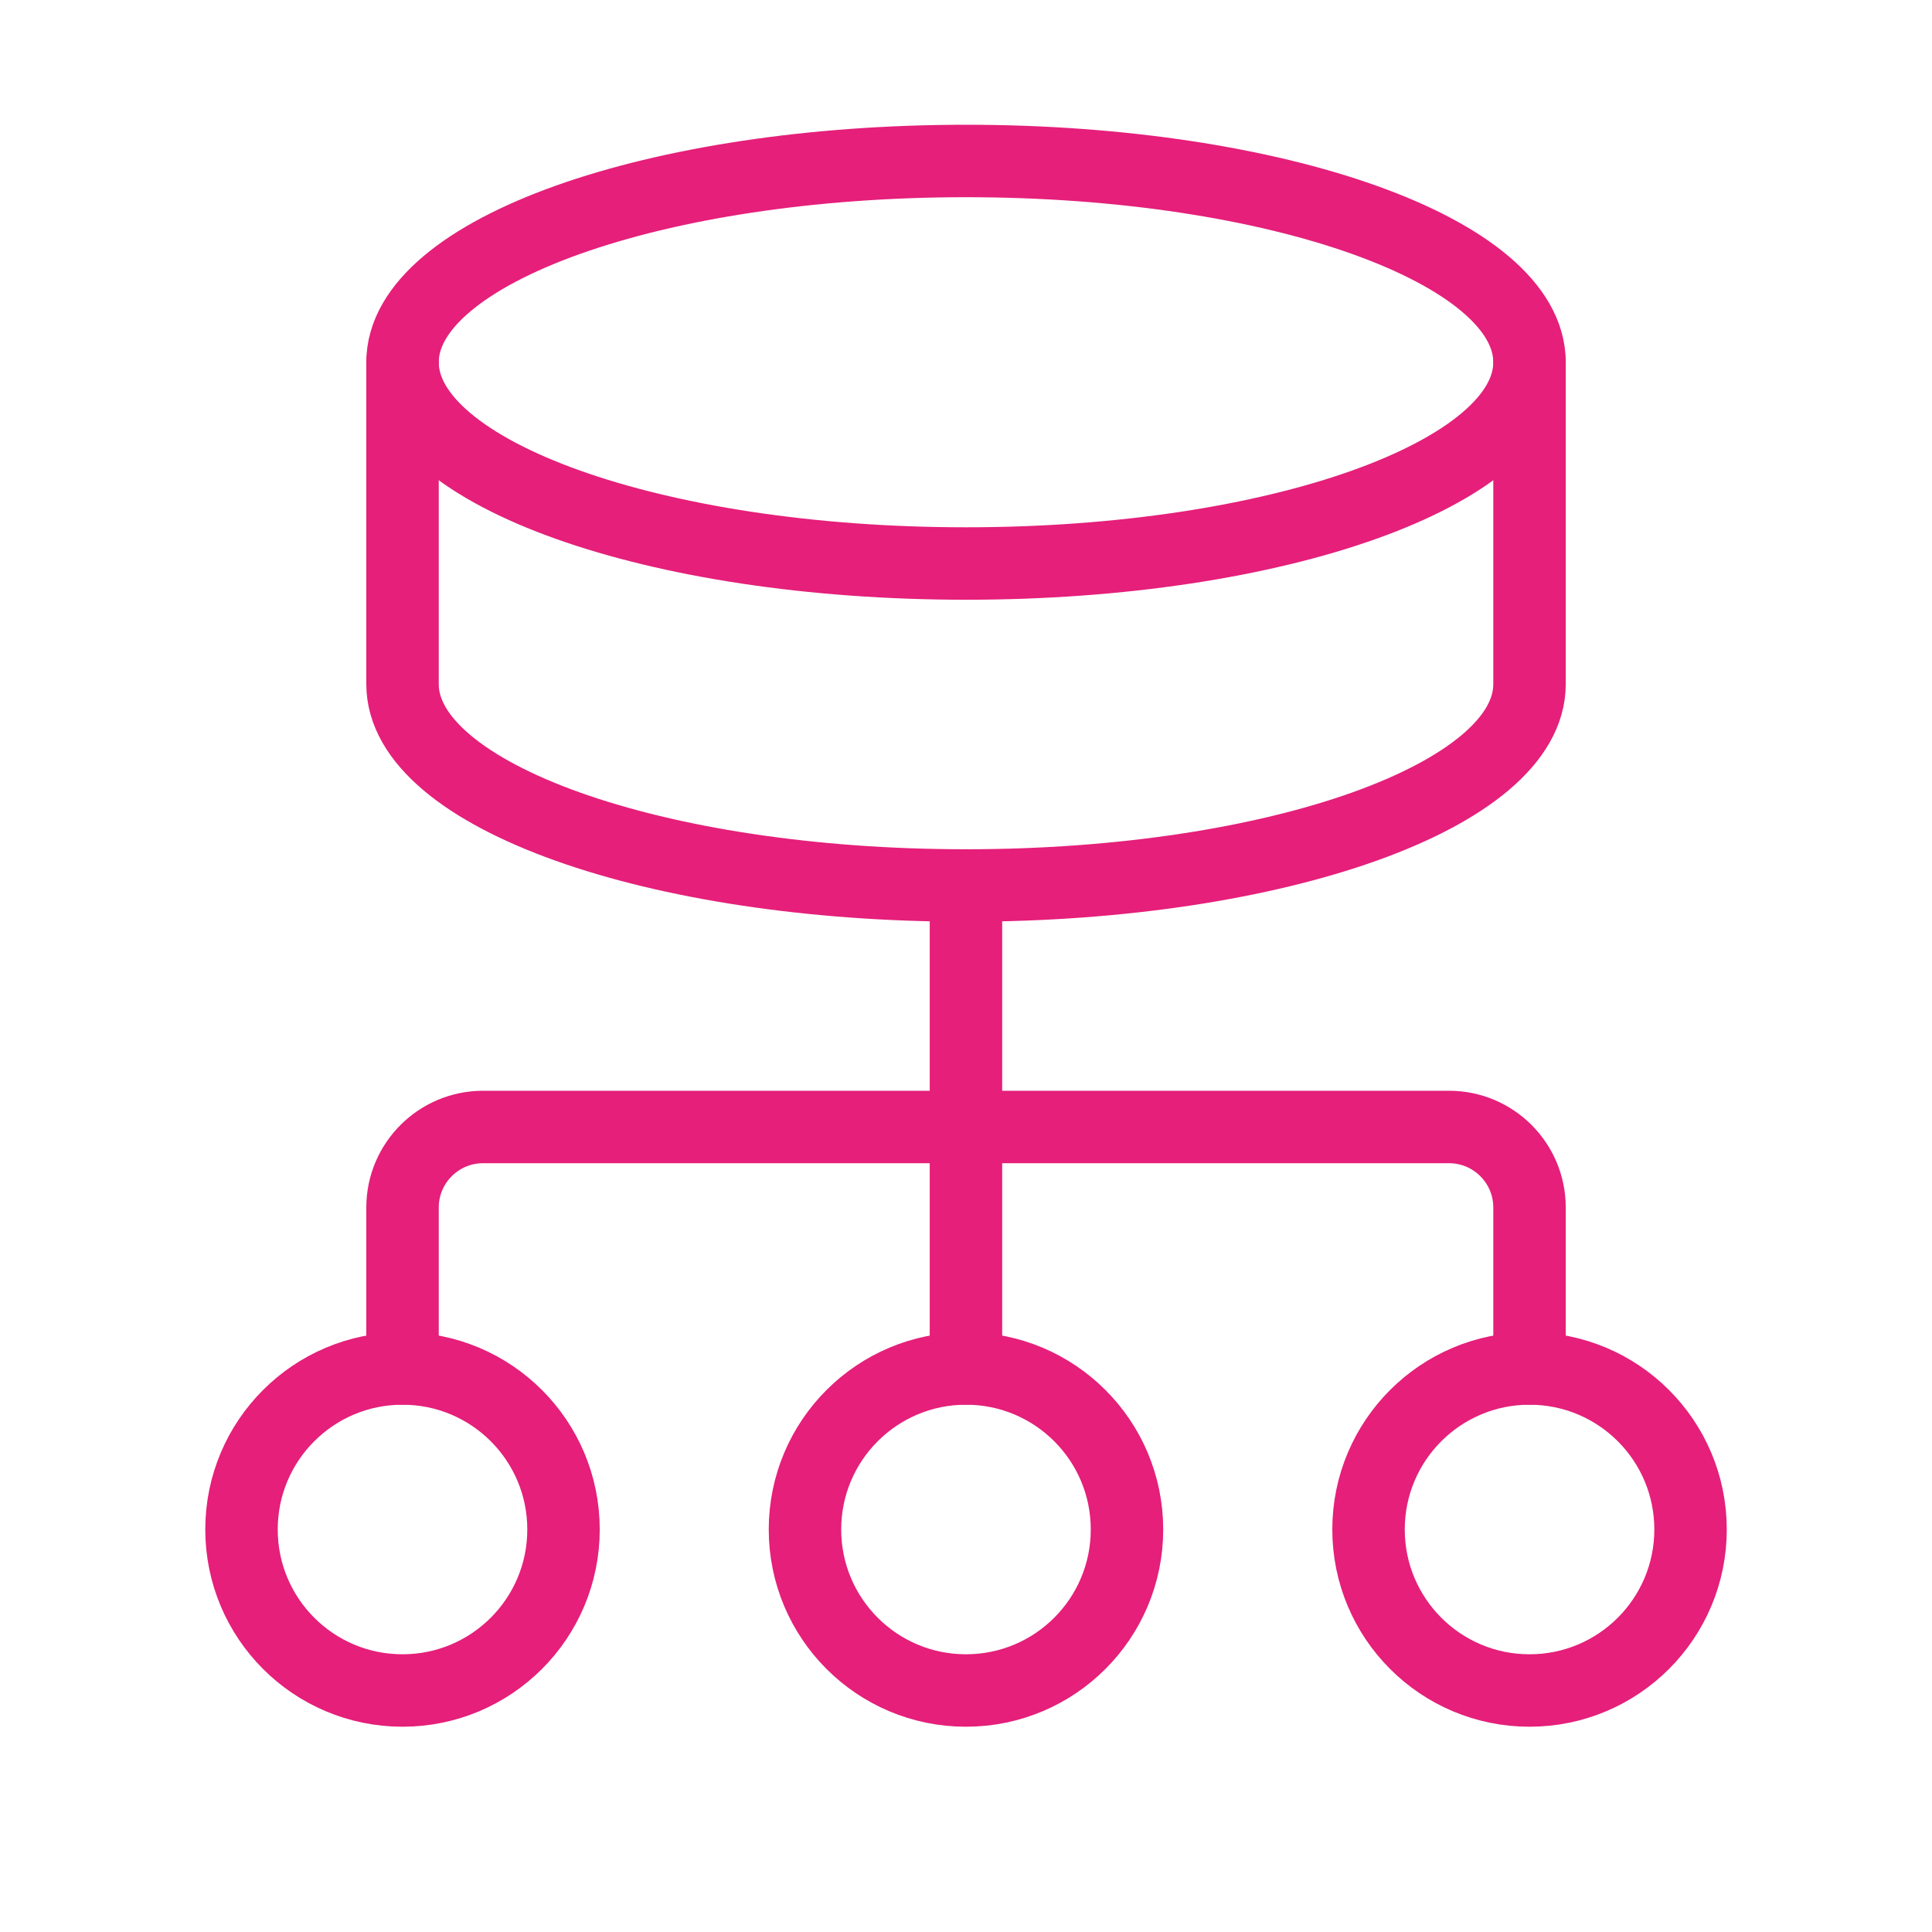
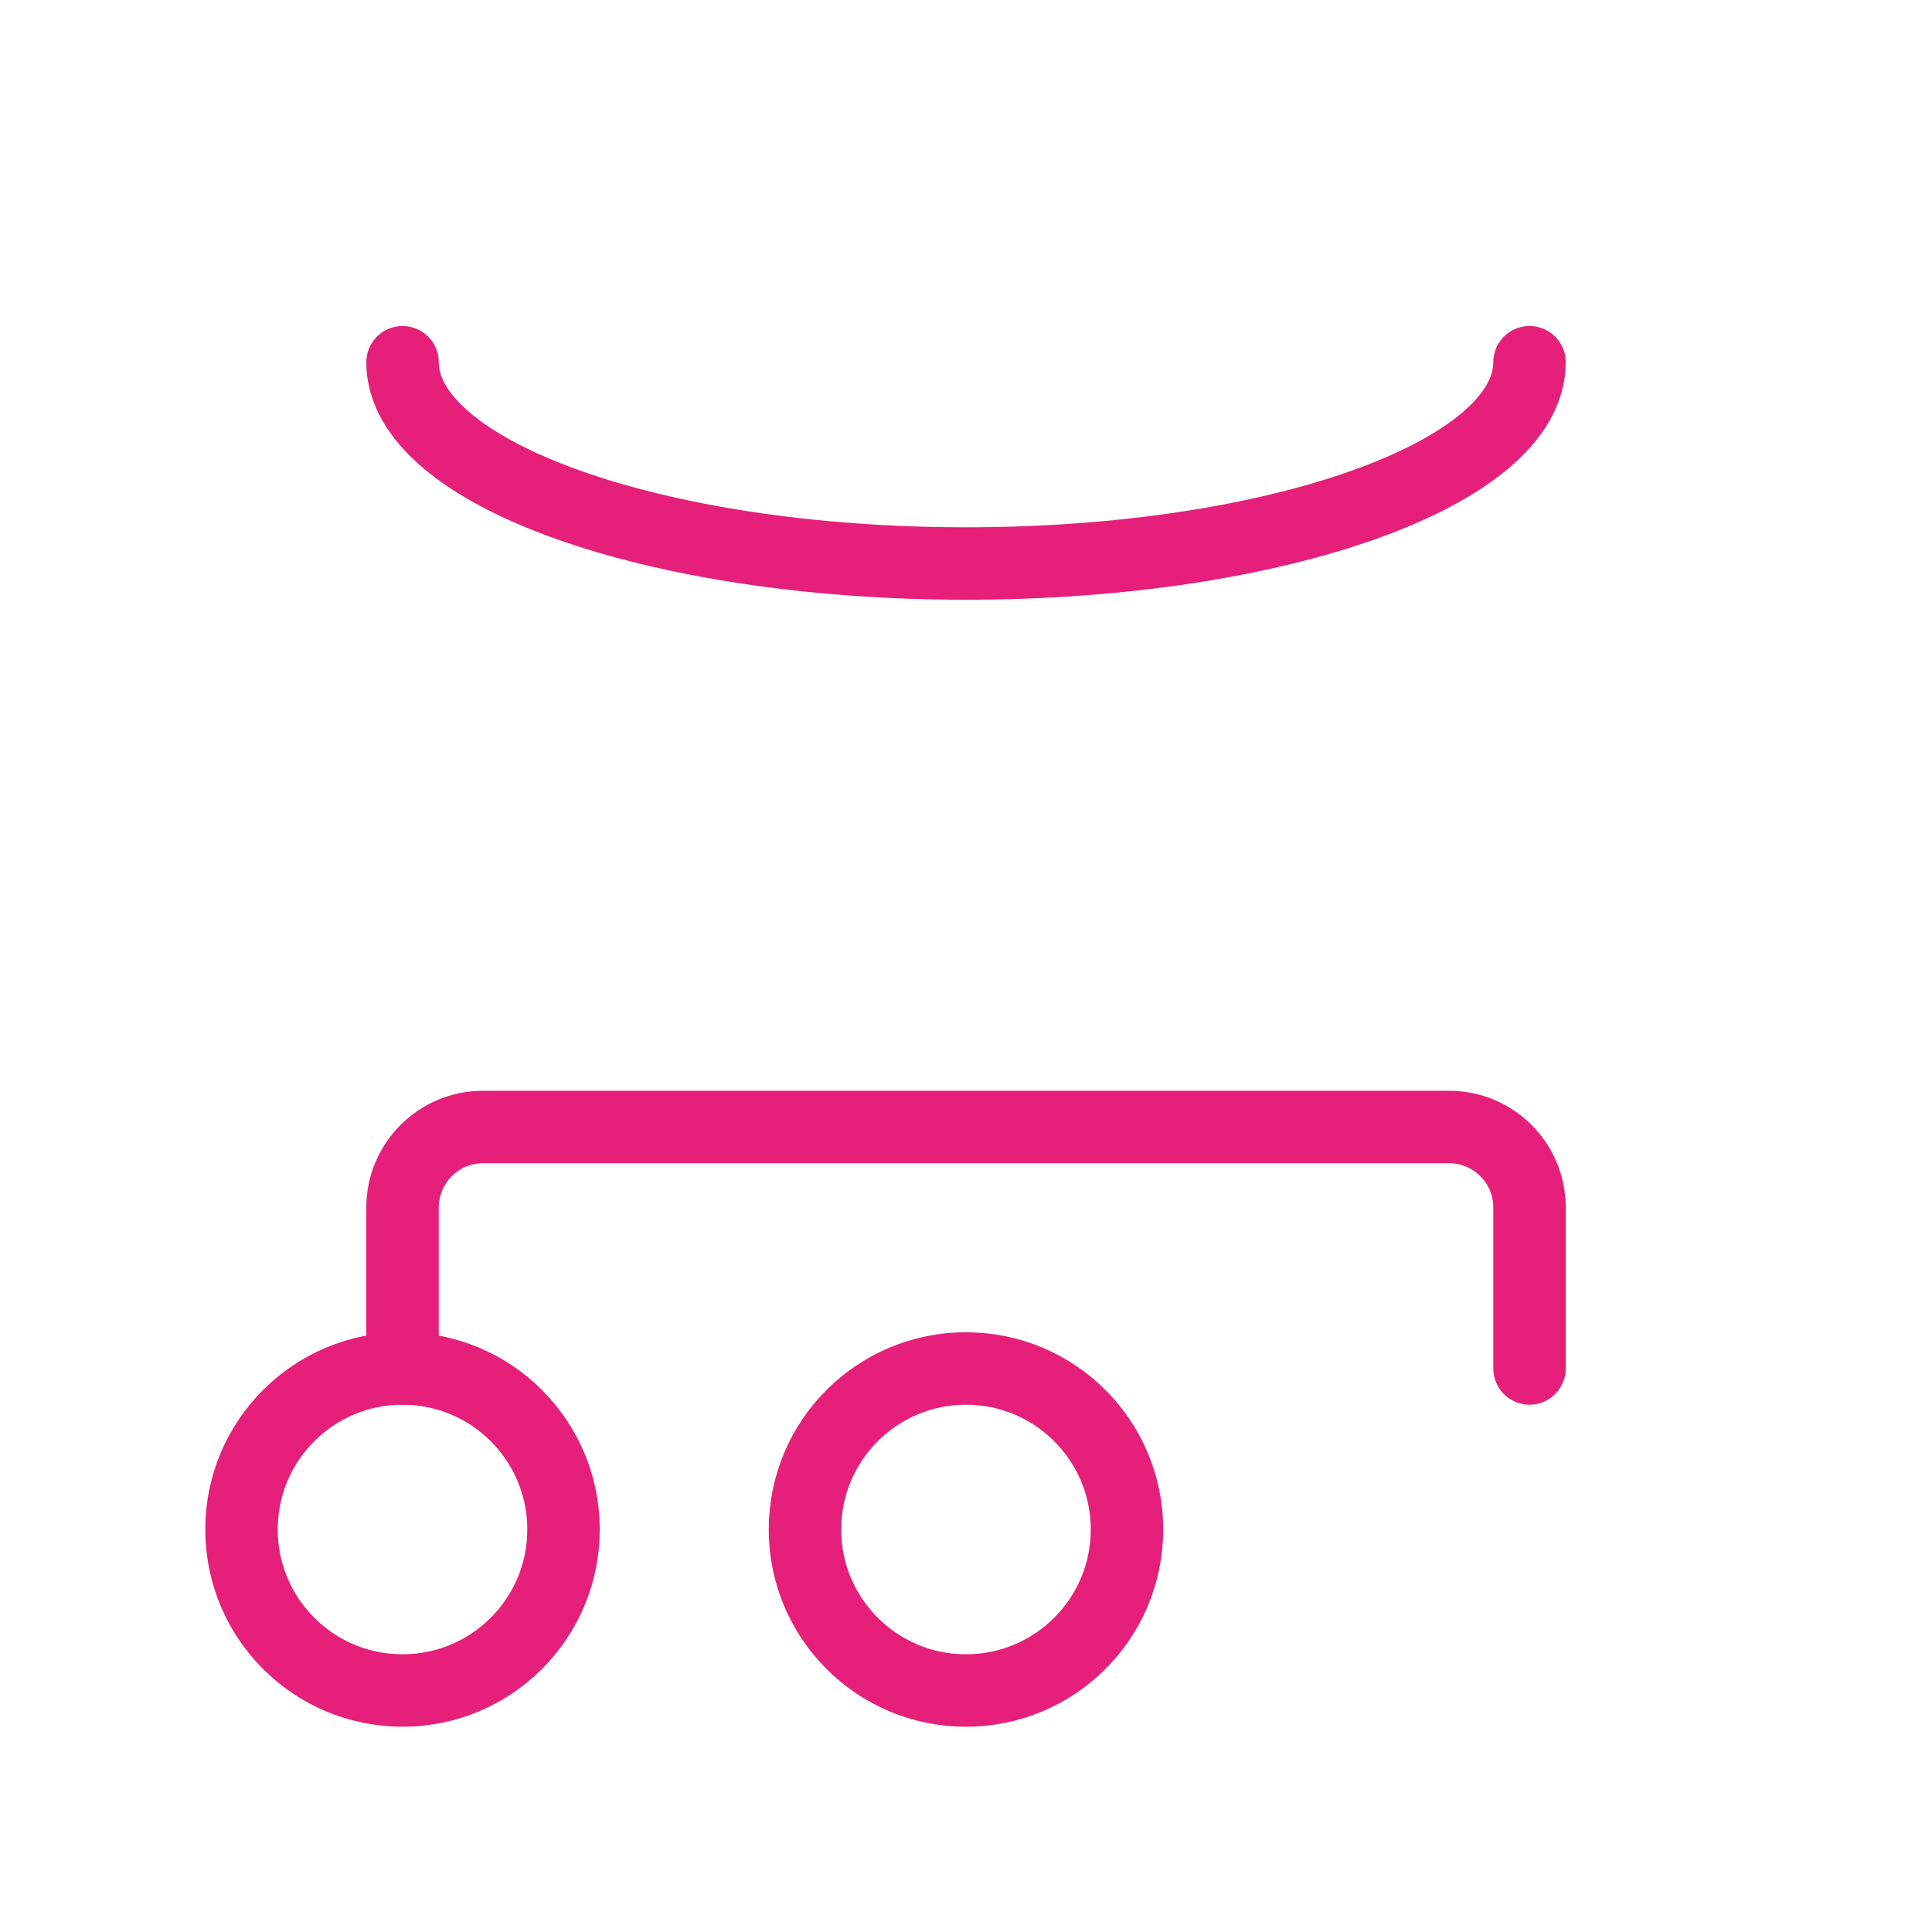
<svg xmlns="http://www.w3.org/2000/svg" width="40" height="40" viewBox="0 0 40 40" fill="none">
-   <path fill-rule="evenodd" clip-rule="evenodd" d="M31.667 35V35C29.826 35 28.334 33.508 28.334 31.666V31.666C28.334 29.825 29.826 28.333 31.667 28.333V28.333C33.509 28.333 35.001 29.825 35.001 31.666V31.666C35.001 33.508 33.509 35 31.667 35Z" stroke="#E51F7A" stroke-width="1.5" stroke-linecap="round" stroke-linejoin="round" />
-   <path d="M19.999 18.333V28.333" stroke="#E51F7A" stroke-width="1.5" stroke-linecap="round" stroke-linejoin="round" />
  <path fill-rule="evenodd" clip-rule="evenodd" d="M19.999 35V35C18.158 35 16.666 33.508 16.666 31.666V31.666C16.666 29.825 18.158 28.333 19.999 28.333V28.333C21.841 28.333 23.333 29.825 23.333 31.666V31.666C23.333 33.508 21.841 35 19.999 35Z" stroke="#E51F7A" stroke-width="1.5" stroke-linecap="round" stroke-linejoin="round" />
  <path fill-rule="evenodd" clip-rule="evenodd" d="M8.333 35V35C6.492 35 5 33.508 5 31.666V31.666C5 29.825 6.492 28.333 8.333 28.333V28.333C10.175 28.333 11.667 29.825 11.667 31.666V31.666C11.667 33.508 10.175 35 8.333 35Z" stroke="#E51F7A" stroke-width="1.5" stroke-linecap="round" stroke-linejoin="round" />
  <path d="M8.334 28.333V25C8.334 24.08 9.081 23.333 10.001 23.333H30.001C30.921 23.333 31.667 24.08 31.667 25V28.333" stroke="#E51F7A" stroke-width="1.5" stroke-linecap="round" stroke-linejoin="round" />
-   <path fill-rule="evenodd" clip-rule="evenodd" d="M8.334 7.5C8.334 5.198 13.557 3.333 20.001 3.333C26.444 3.333 31.667 5.198 31.667 7.5V14.166C31.667 16.468 26.444 18.333 20.001 18.333C13.557 18.333 8.334 16.468 8.334 14.166V7.5Z" stroke="#E51F7A" stroke-width="1.5" stroke-linecap="round" stroke-linejoin="round" />
  <path d="M31.667 7.5C31.667 9.802 26.444 11.667 20.001 11.667C13.557 11.667 8.334 9.802 8.334 7.5" stroke="#E51F7A" stroke-width="1.5" stroke-linecap="round" stroke-linejoin="round" />
</svg>